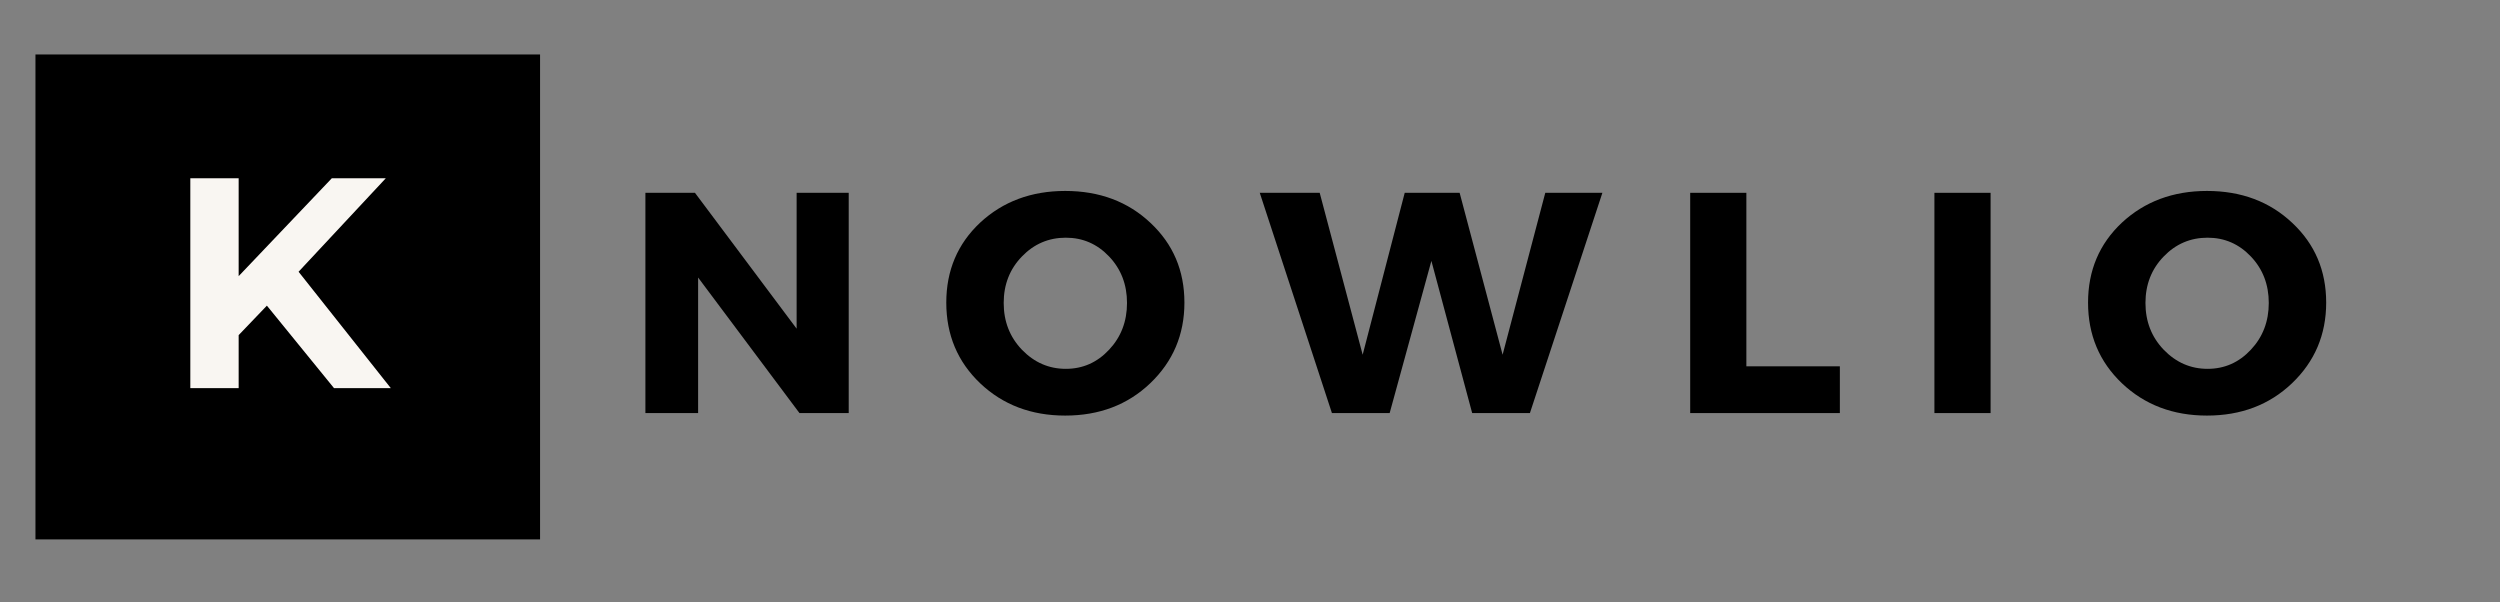
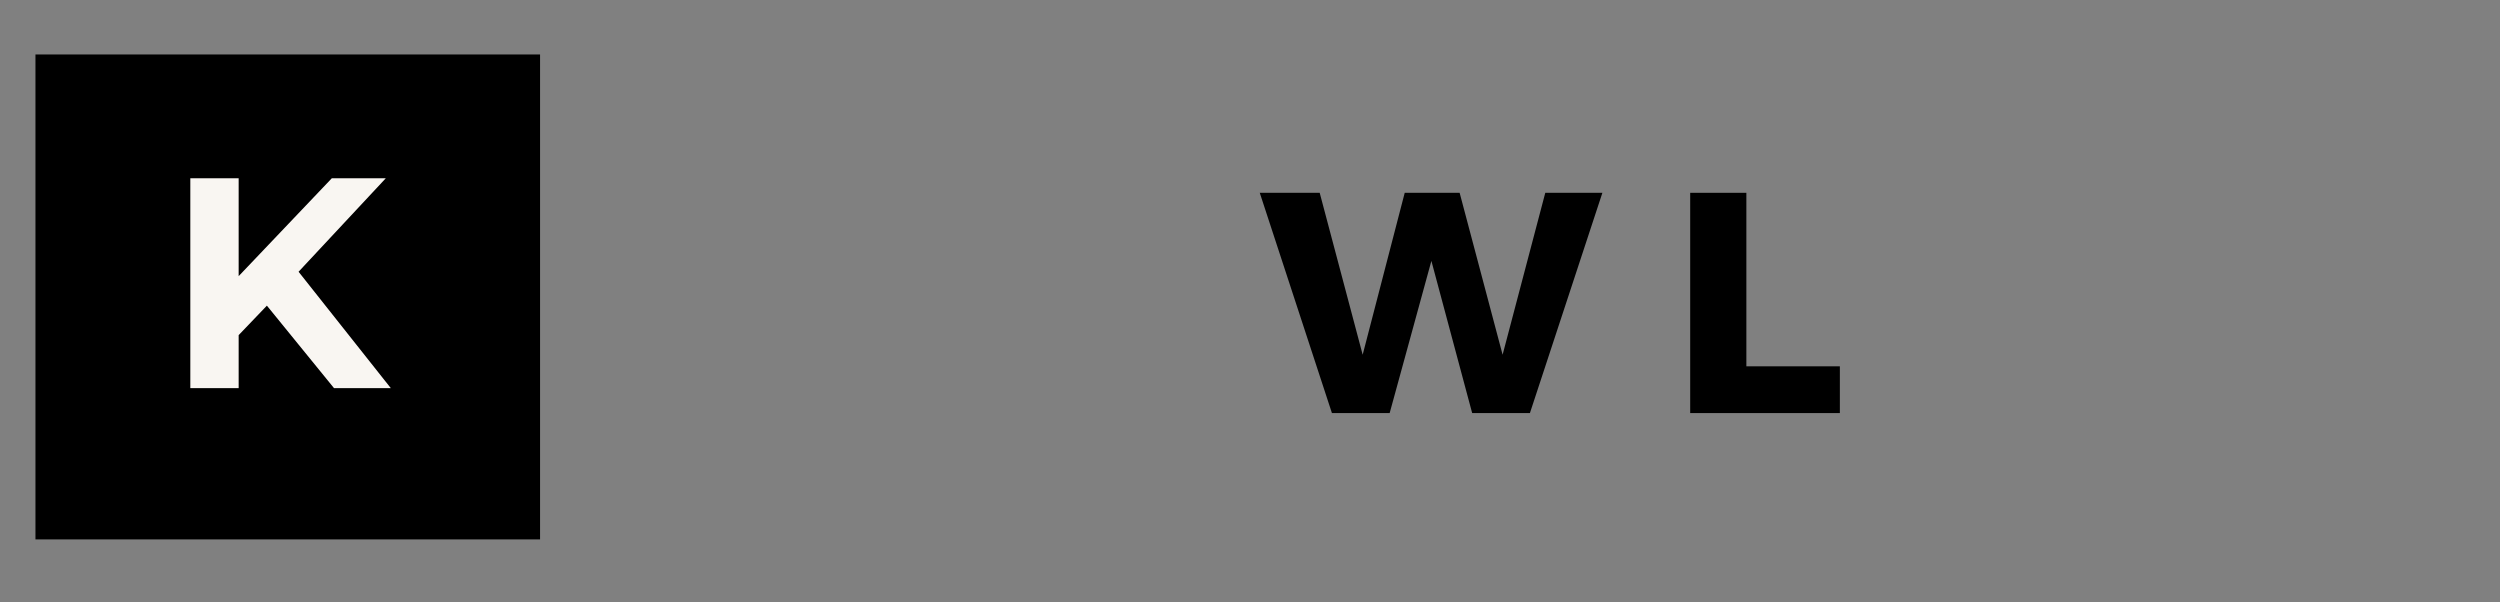
<svg xmlns="http://www.w3.org/2000/svg" width="166" zoomAndPan="magnify" viewBox="0 0 124.5 30" height="40" preserveAspectRatio="xMidYMid meet" version="1.0">
  <rect x="0" y="0" width="124.5" height="30" fill="#808080" stroke="none" />
  <defs>
    <g />
    <clipPath id="b182ab5816">
      <path d="M 1.766 2 L 27 2 L 27 27 L 1.766 27 Z M 1.766 2 " clip-rule="nonzero" />
    </clipPath>
  </defs>
  <g clip-path="url(#b182ab5816)">
    <path fill="#000000" d="M 0.648 2.711 L 26.895 2.711 L 26.895 26.863 L 0.648 26.863 L 0.648 2.711 " fill-opacity="1" fill-rule="nonzero" />
  </g>
  <g fill="#f9f6f2" fill-opacity="1">
    <g transform="translate(8.244, 19.33)">
      <g>
        <path d="M 5.047 -4.109 L 3.641 -2.641 L 3.641 0 L 1.234 0 L 1.234 -10.453 L 3.641 -10.453 L 3.641 -5.578 L 8.281 -10.453 L 10.969 -10.453 L 6.625 -5.797 L 11.219 0 L 8.391 0 Z M 5.047 -4.109 " />
      </g>
    </g>
  </g>
  <g fill="#000000" fill-opacity="1">
    <g transform="translate(31.047, 20.571)">
      <g>
-         <path d="M 11.219 0 L 8.766 0 L 3.719 -6.75 L 3.719 0 L 1.094 0 L 1.094 -10.969 L 3.562 -10.969 L 8.625 -4.203 L 8.625 -10.969 L 11.219 -10.969 Z M 11.219 0 " />
-       </g>
+         </g>
    </g>
  </g>
  <g fill="#000000" fill-opacity="1">
    <g transform="translate(46.75, 20.571)">
      <g>
-         <path d="M 6.297 -11.062 C 8.004 -11.062 9.422 -10.531 10.547 -9.469 C 11.672 -8.414 12.234 -7.094 12.234 -5.5 C 12.234 -3.906 11.664 -2.566 10.531 -1.484 C 9.406 -0.41 7.992 0.125 6.297 0.125 C 4.609 0.125 3.195 -0.41 2.062 -1.484 C 0.938 -2.555 0.375 -3.895 0.375 -5.5 C 0.375 -7.102 0.938 -8.43 2.062 -9.484 C 3.195 -10.535 4.609 -11.062 6.297 -11.062 Z M 6.328 -8.734 C 5.473 -8.734 4.742 -8.422 4.141 -7.797 C 3.535 -7.172 3.234 -6.398 3.234 -5.484 C 3.234 -4.566 3.535 -3.789 4.141 -3.156 C 4.754 -2.52 5.484 -2.203 6.328 -2.203 C 7.172 -2.203 7.891 -2.52 8.484 -3.156 C 9.078 -3.789 9.375 -4.566 9.375 -5.484 C 9.375 -6.398 9.078 -7.172 8.484 -7.797 C 7.891 -8.422 7.172 -8.734 6.328 -8.734 Z M 6.328 -8.734 " />
-       </g>
+         </g>
    </g>
  </g>
  <g fill="#000000" fill-opacity="1">
    <g transform="translate(62.752, 20.571)">
      <g>
        <path d="M 13.438 0 L 10.562 0 L 8.531 -7.578 L 6.453 0 L 3.578 0 L -0.016 -10.969 L 2.969 -10.969 L 5.109 -2.906 L 7.203 -10.969 L 9.938 -10.969 L 12.078 -2.906 L 14.203 -10.969 L 17.047 -10.969 Z M 13.438 0 " />
      </g>
    </g>
  </g>
  <g fill="#000000" fill-opacity="1">
    <g transform="translate(83.078, 20.571)">
      <g>
        <path d="M 3.891 -2.328 L 8.547 -2.328 L 8.547 0 L 1.094 0 L 1.094 -10.969 L 3.891 -10.969 Z M 3.891 -2.328 " />
      </g>
    </g>
  </g>
  <g fill="#000000" fill-opacity="1">
    <g transform="translate(95.24, 20.571)">
      <g>
-         <path d="M 3.891 0 L 1.094 0 L 1.094 -10.969 L 3.891 -10.969 Z M 3.891 0 " />
-       </g>
+         </g>
    </g>
  </g>
  <g fill="#000000" fill-opacity="1">
    <g transform="translate(103.61, 20.571)">
      <g>
-         <path d="M 6.297 -11.062 C 8.004 -11.062 9.422 -10.531 10.547 -9.469 C 11.672 -8.414 12.234 -7.094 12.234 -5.5 C 12.234 -3.906 11.664 -2.566 10.531 -1.484 C 9.406 -0.41 7.992 0.125 6.297 0.125 C 4.609 0.125 3.195 -0.41 2.062 -1.484 C 0.938 -2.555 0.375 -3.895 0.375 -5.5 C 0.375 -7.102 0.938 -8.43 2.062 -9.484 C 3.195 -10.535 4.609 -11.062 6.297 -11.062 Z M 6.328 -8.734 C 5.473 -8.734 4.742 -8.422 4.141 -7.797 C 3.535 -7.172 3.234 -6.398 3.234 -5.484 C 3.234 -4.566 3.535 -3.789 4.141 -3.156 C 4.754 -2.52 5.484 -2.203 6.328 -2.203 C 7.172 -2.203 7.891 -2.52 8.484 -3.156 C 9.078 -3.789 9.375 -4.566 9.375 -5.484 C 9.375 -6.398 9.078 -7.172 8.484 -7.797 C 7.891 -8.422 7.172 -8.734 6.328 -8.734 Z M 6.328 -8.734 " />
-       </g>
+         </g>
    </g>
  </g>
</svg>